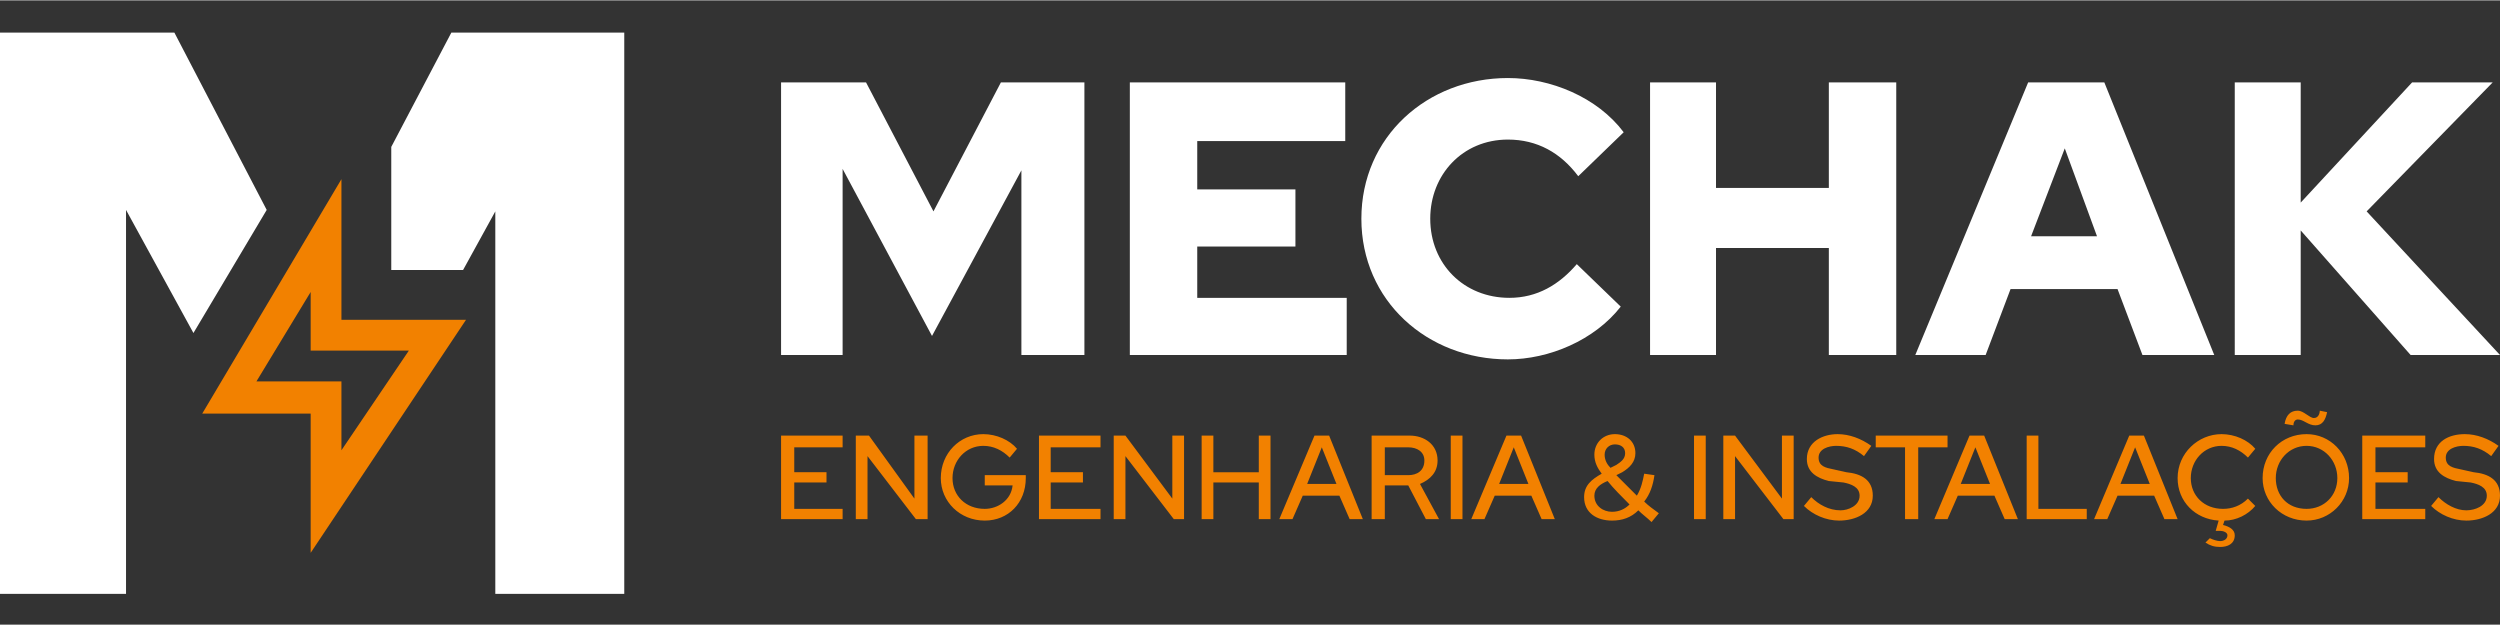
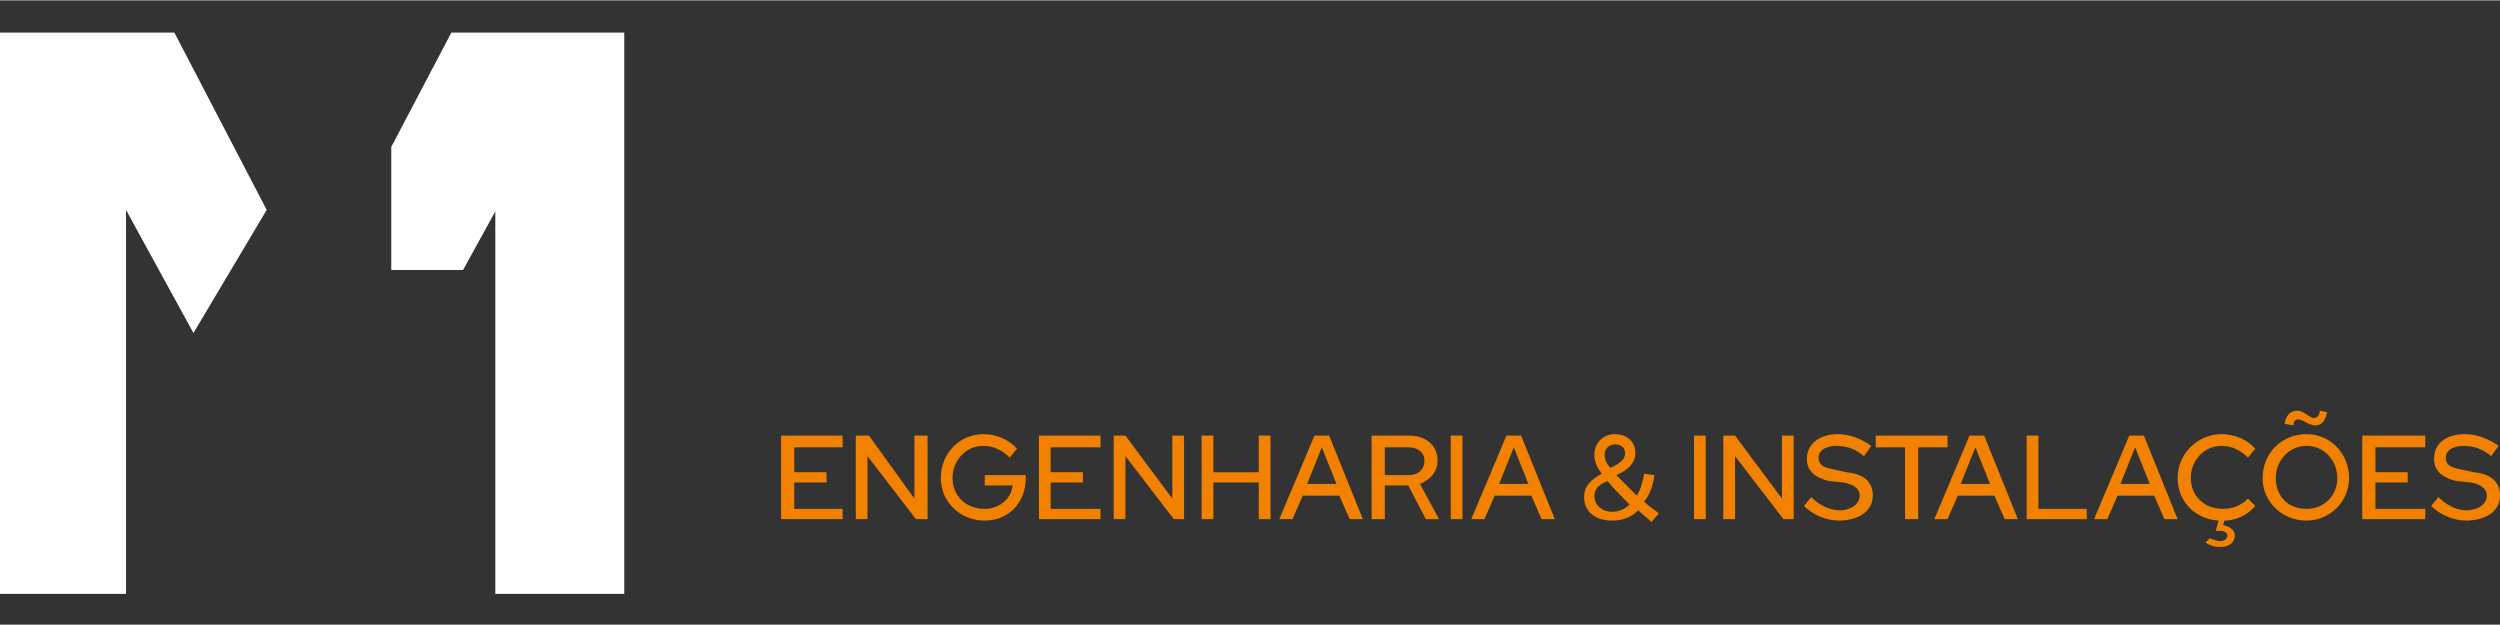
<svg xmlns="http://www.w3.org/2000/svg" width="200" height="50" viewBox="0 0 17060 4260" shape-rendering="geometricPrecision" image-rendering="optimizeQuality" fill-rule="nonzero">
  <rect x="0" y="0" width="17060" height="4260" fill="#333333" stroke="none" />
-   <path d="M5330 2420V560h580l460 880 460-880h570v1860h-430V1160l-610 1130-610-1140v1270h-420zm2380 0V560h1470v400H8170v330h670v390h-670v350h1020v390H7710zm2580 30c-550 0-1000-400-1000-960s450-960 1000-960c290 0 610 130 790 370l-310 300c-120-160-280-250-480-250-310 0-530 240-530 540 0 310 230 540 540 540 190 0 340-90 460-230l300 290c-180 230-490 360-770 360zm970-30V560h450v720h770V560h460v1860h-460v-730h-770v730h-450zm1810 0l770-1860h520l750 1860h-490l-170-450h-730l-170 450h-480zm790-810h450l-220-600-230 600zm1390 810V560h450v820l760-820h550l-860 880 910 980h-610l-750-850v850h-450z" fill="#fff" />
  <path d="M5330 3540v-570h420v80h-330v170h220v70h-220v180h330v70h-420zm510 0v-570h90l310 430v-430h90v570h-80l-330-430v430h-80zm880 10c-170 0-300-130-300-290 0-170 130-300 290-300 90 0 180 40 230 100l-50 60c-50-50-110-80-180-80-120 0-210 100-210 220s90 210 220 210c90 0 180-60 190-160h-190v-70h280v20c0 170-120 290-280 290zm370-10v-570h420v80h-340v170h220v70h-220v180h340v70h-420zm510 0v-570h80l320 430v-430h80v570h-70l-330-430v430h-80zm600 0v-570h80v250h310v-250h80v570h-80v-250h-310v250h-80zm530 0l240-570h100l230 570h-90l-70-160h-250l-70 160h-90zm190-240h200l-100-250-100 250zm440 240v-570h260c100 0 190 60 190 170 0 80-50 130-120 160l130 240h-90l-120-230h-160v230h-90zm90-300h160c60 0 110-30 110-100 0-60-50-90-110-90h-160v190zm450 300v-570h80v570h-80zm140 0l240-570h100l230 570h-90l-70-160h-250l-70 160h-90zm190-240h200l-100-250-100 250zm770 250c-100 0-190-50-190-160 0-80 50-120 120-160-30-40-50-80-50-130 0-80 60-140 140-140s140 50 140 130c0 60-40 100-90 130l-40 20 140 140c30-50 40-100 50-150l70 10c-10 70-30 130-70 180 30 30 60 50 100 80l-50 60c-30-30-60-50-90-80-50 50-110 70-180 70zm-10-360l40-20c30-20 60-40 60-80s-30-60-70-60-70 30-70 70 20 70 40 90zm10 300c50 0 90-20 120-50-50-50-110-110-150-160-50 20-90 50-90 100 0 70 60 110 120 110zm560 50v-570h80v570h-80zm200 0v-570h80l320 430v-430h80v570h-70l-330-430v430h-80zm790 10c-90 0-180-40-240-100l50-60c50 50 120 90 200 90 50 0 130-30 130-100 0-60-60-80-110-90l-100-10c-80-20-150-60-150-150 0-120 110-170 210-170 80 0 160 30 230 80l-50 70c-60-50-120-70-190-70-50 0-120 20-120 80s50 70 100 80l90 20c100 10 180 50 180 160 0 120-120 170-230 170zm450-10v-490h-200v-80h490v80h-200v490h-90zm200 0l240-570h100l230 570h-90l-70-160h-250l-70 160h-90zm180-240h200l-100-250-100 250zm450 240v-570h80v500h330v70h-410zm460 0l240-570h100l230 570h-90l-70-160h-250l-70 160h-90zm180-240h200l-100-250-100 250zm680 430c-40 0-70-10-100-30l30-30c20 10 50 20 70 20s50-10 50-40c0-20-30-30-50-30h-30l20-70c-160-10-280-130-280-290 0-170 140-300 300-300 90 0 180 40 230 100l-50 60c-50-50-110-80-180-80-120 0-210 100-210 220s90 210 220 210c60 0 120-20 170-70l50 50c-50 60-130 100-210 100l-10 30c40 10 80 30 80 70 0 60-50 80-100 80zm590-180c-170 0-300-130-300-290 0-170 130-300 300-300 160 0 290 130 290 300 0 160-130 290-290 290zm0-80c120 0 210-90 210-210s-90-220-210-220-210 100-210 220 80 210 210 210zm-90-570l-60-10c10-60 40-90 90-90 40 0 80 50 110 50s40-30 40-50l50 10c-10 50-30 90-80 90s-80-40-120-40c-20 0-30 20-30 40zm470 640v-570h430v80h-340v170h220v70h-220v180h340v70h-430zm710 10c-90 0-180-40-240-100l50-60c50 50 120 90 190 90 60 0 140-30 140-100 0-60-60-80-110-90l-100-10c-80-20-150-60-150-150 0-120 100-170 210-170 80 0 160 30 230 80l-50 70c-60-50-120-70-190-70-50 0-120 20-120 80s50 70 100 80l90 20c100 10 180 50 180 160 0 120-120 170-230 170z" fill="#f28100" />
  <path d="M0 4050V220h1190l630 1210-500 840-460-840v2620H0zm2670-3050l410-780h1180v3830h-880V1440l-220 400h-490v-840zm-880 2150h0 0 0z" fill="#fff" />
-   <path d="M2330 2180h850L2120 3770v-950h-740l950-1600v960zm-210 210v-400l-370 610h580v470l460-680h-670z" fill="#f28100" />
</svg>